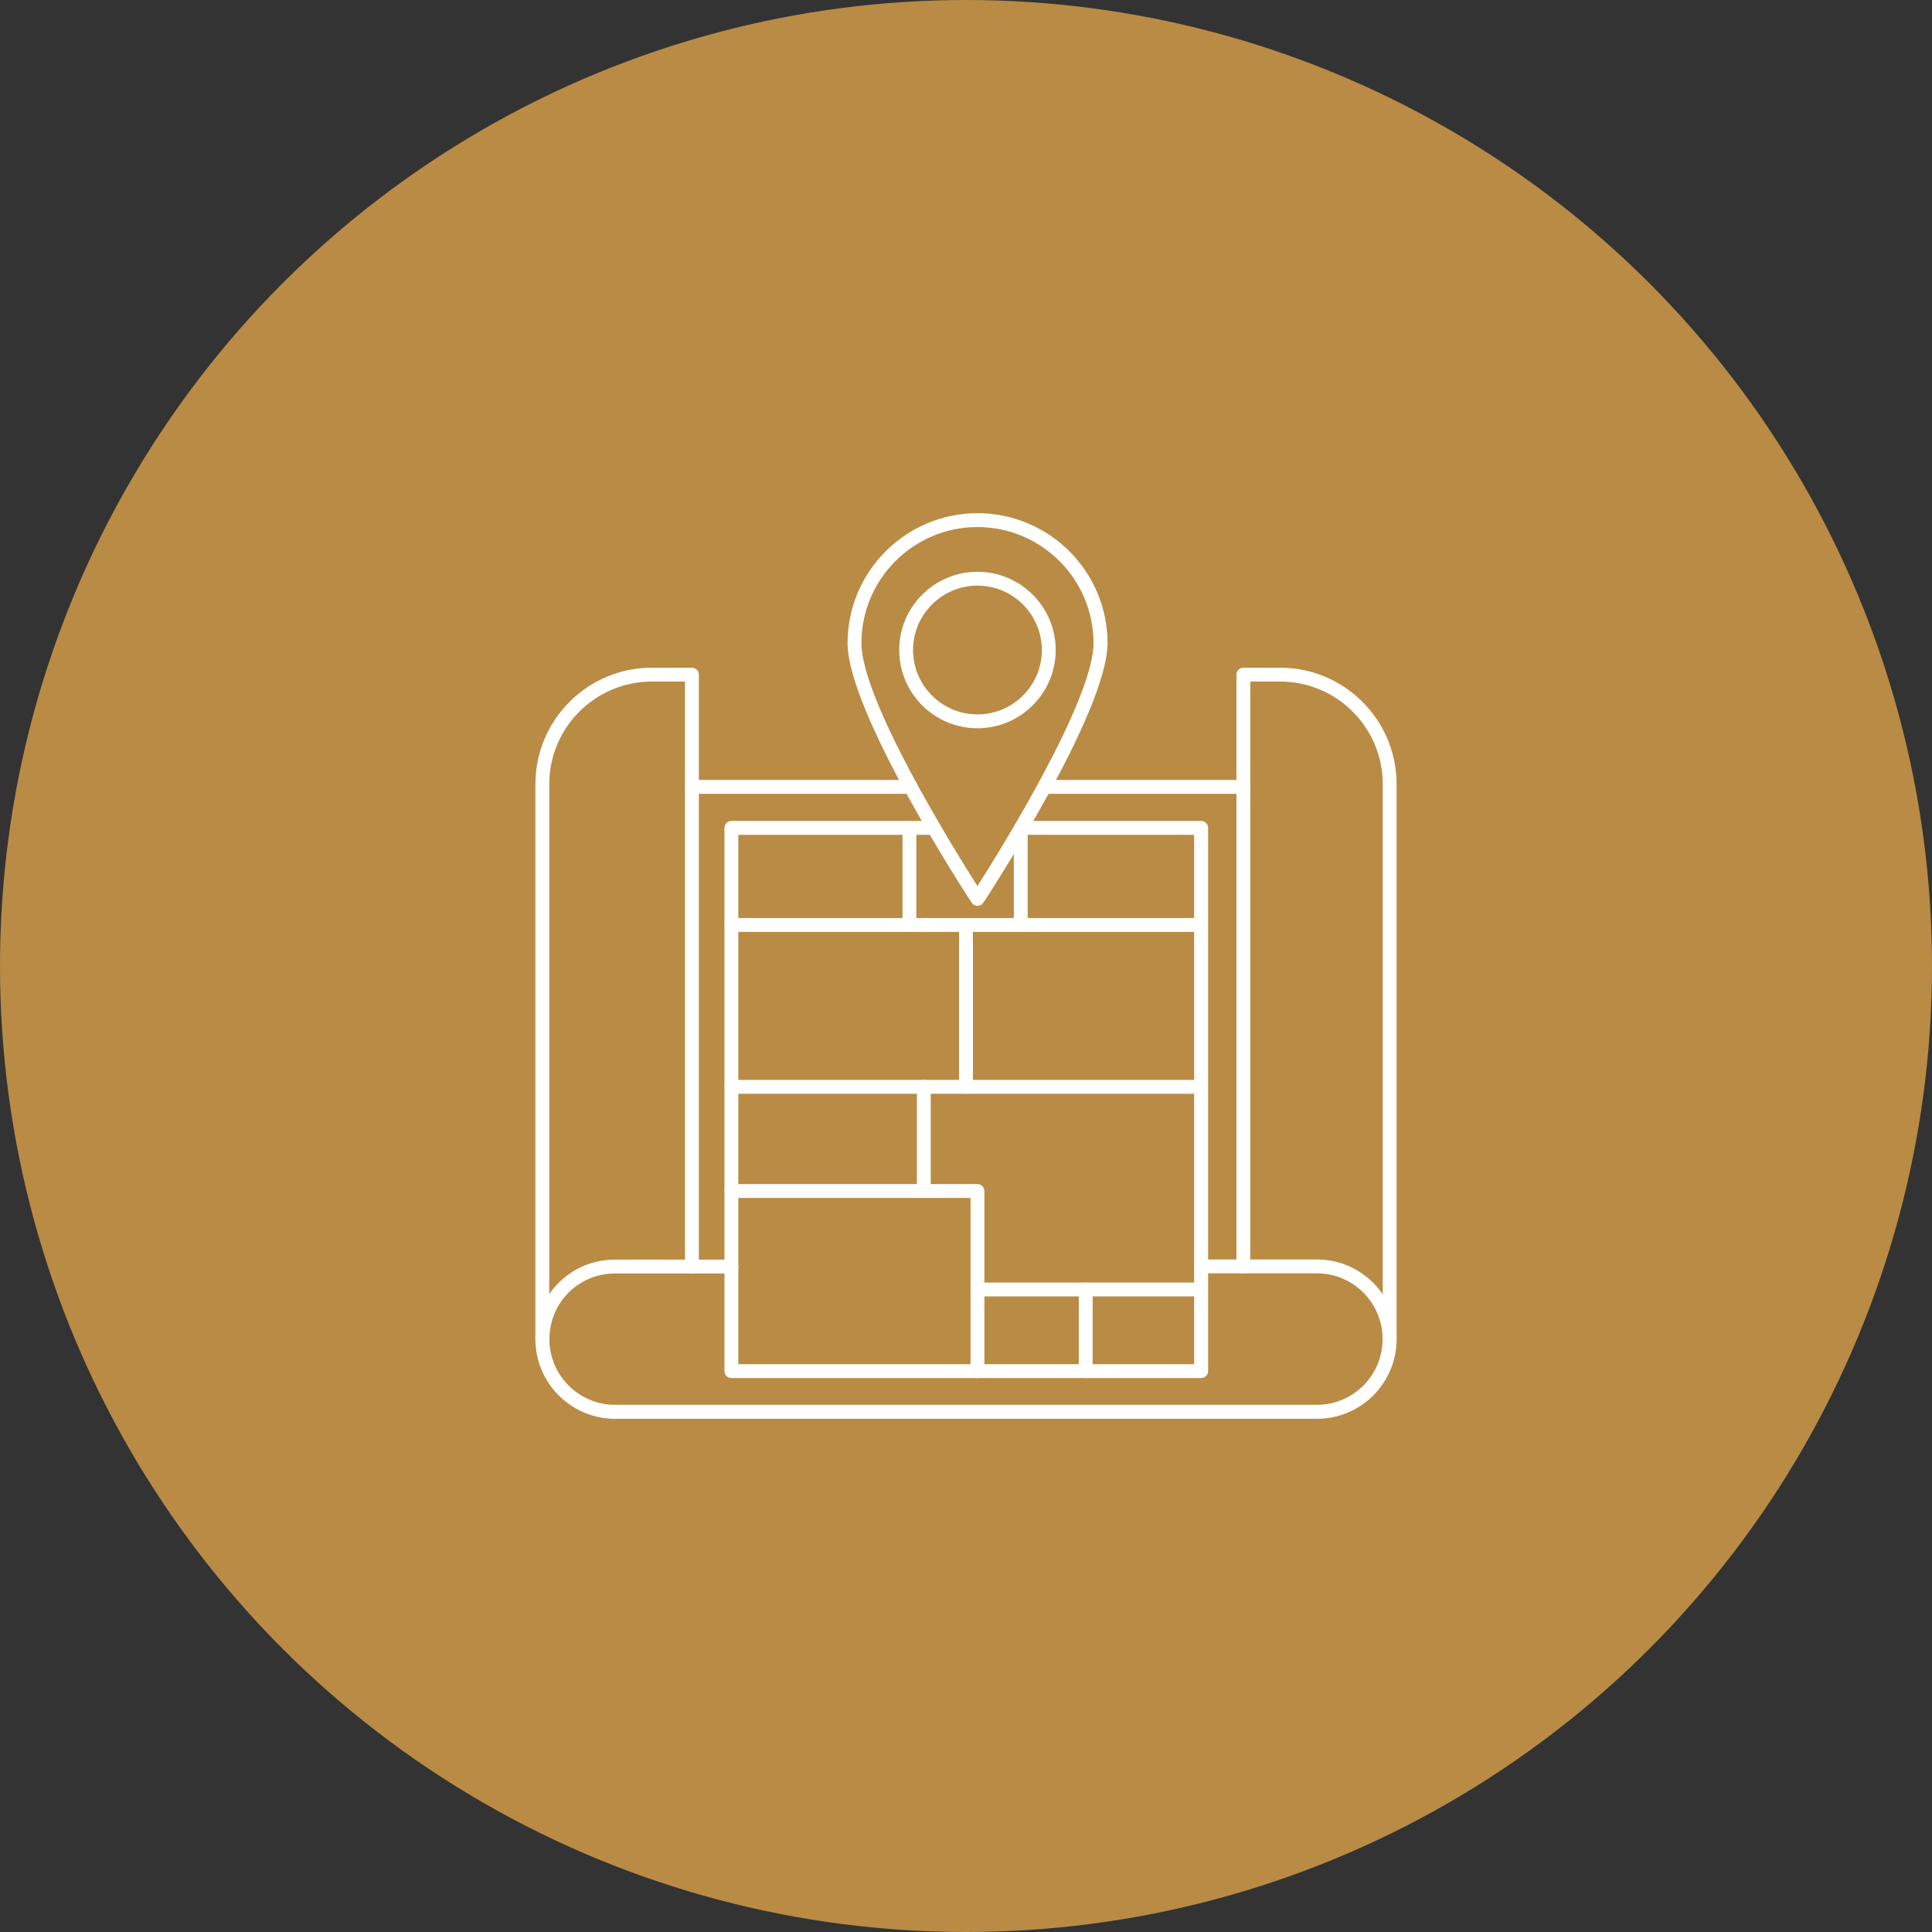
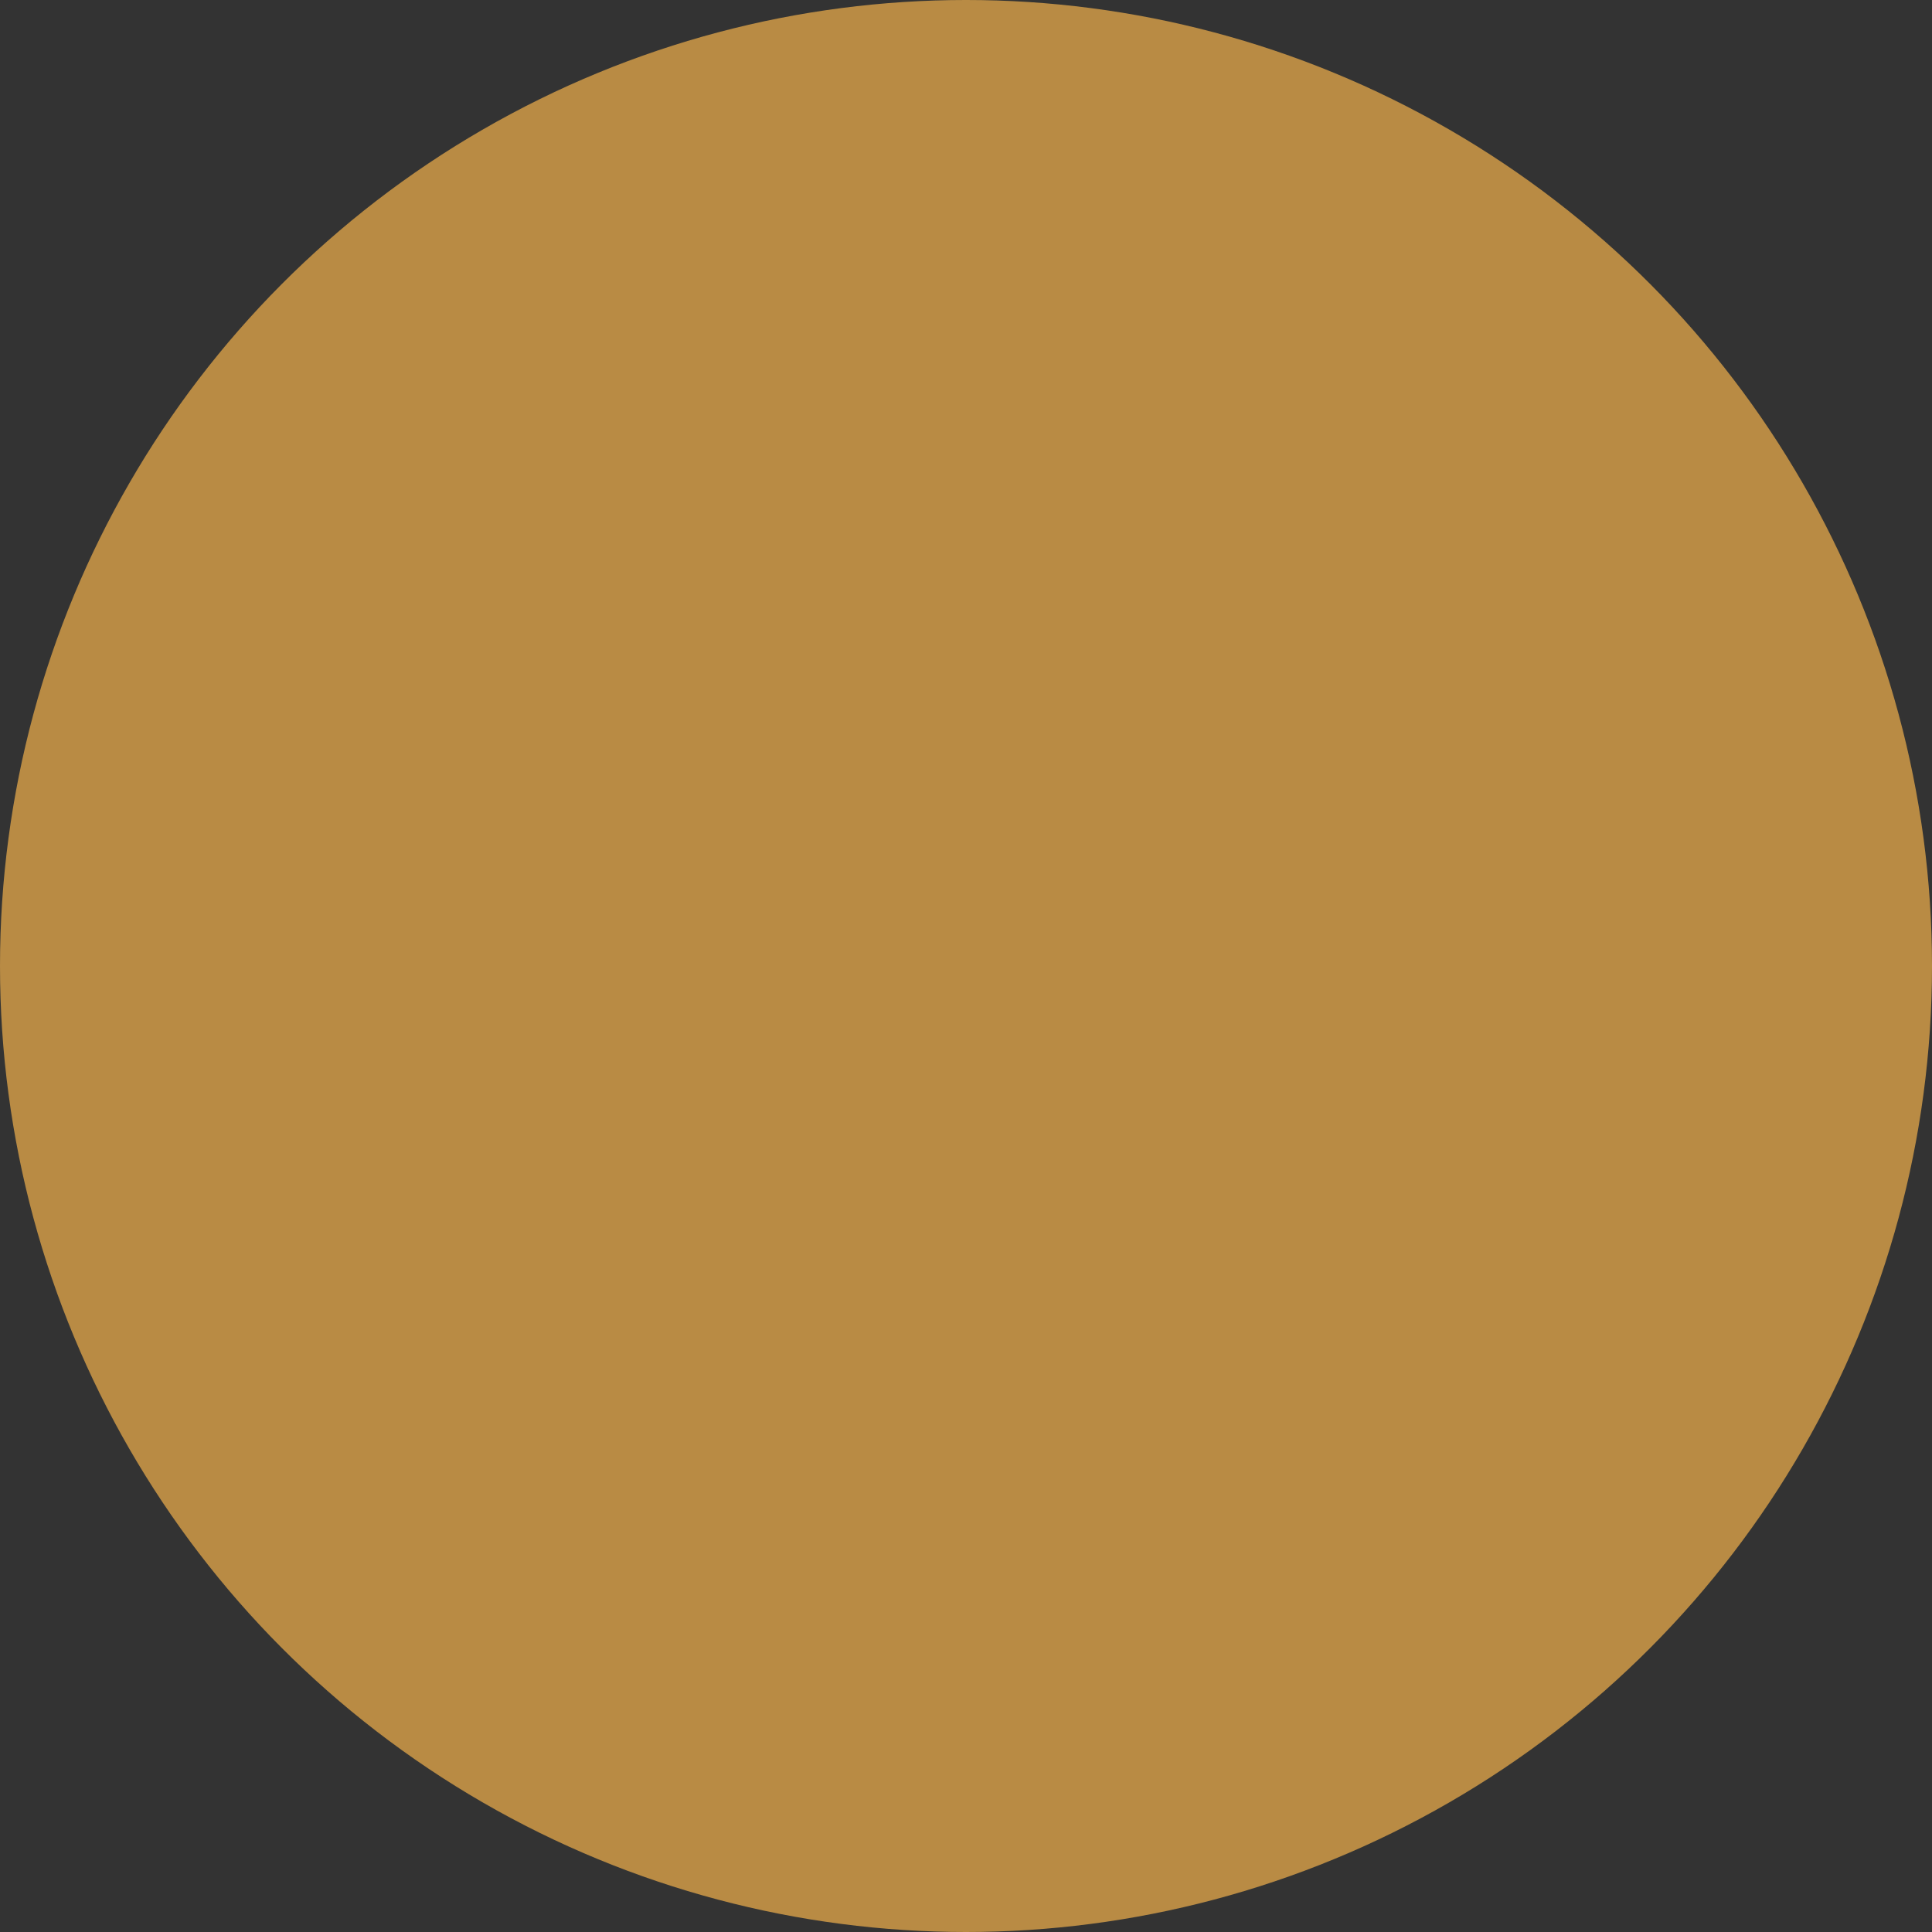
<svg xmlns="http://www.w3.org/2000/svg" width="40" height="40" viewBox="0 0 40 40" fill="none">
  <rect x="0" y="0" width="40" height="40" fill="#333333" stroke="none" />
  <circle cx="20" cy="20" r="20" fill="#B98B44" />
  <g clip-path="url(#clip0_330_697)">
    <path d="M27.266 29.375H12.734C11.826 29.375 11.085 28.637 11.085 27.726C11.085 27.286 11.255 26.873 11.565 26.56C11.876 26.249 12.292 26.079 12.734 26.079H15.146C15.225 26.079 15.289 26.144 15.289 26.223C15.289 26.302 15.225 26.366 15.146 26.366H12.734C12.368 26.366 12.028 26.507 11.771 26.762C11.516 27.02 11.375 27.362 11.375 27.726C11.375 28.476 11.984 29.085 12.734 29.085H27.266C27.629 29.085 27.972 28.941 28.23 28.684C28.484 28.426 28.625 28.083 28.625 27.723C28.625 26.973 28.016 26.363 27.266 26.363H24.866C24.787 26.363 24.723 26.299 24.723 26.22C24.723 26.141 24.787 26.076 24.866 26.076H27.266C28.174 26.076 28.915 26.814 28.915 27.726C28.915 28.162 28.745 28.575 28.435 28.889C28.121 29.202 27.705 29.375 27.266 29.375Z" fill="white" />
    <path d="M28.771 27.869C28.692 27.869 28.628 27.805 28.628 27.726V16.235C28.628 15.063 27.676 14.111 26.504 14.111H25.886V26.223C25.886 26.302 25.821 26.366 25.742 26.366C25.663 26.366 25.599 26.302 25.599 26.223V13.968C25.599 13.889 25.663 13.824 25.742 13.824H26.504C27.834 13.824 28.915 14.905 28.915 16.235V27.726C28.915 27.805 28.851 27.869 28.771 27.869Z" fill="white" />
    <path d="M11.229 27.869C11.149 27.869 11.085 27.805 11.085 27.726V16.235C11.085 14.905 12.166 13.824 13.496 13.824H14.325C14.404 13.824 14.469 13.889 14.469 13.968V26.223C14.469 26.302 14.404 26.366 14.325 26.366C14.246 26.366 14.182 26.302 14.182 26.223V14.111H13.496C12.324 14.111 11.372 15.063 11.372 16.235V27.726C11.375 27.805 11.31 27.869 11.229 27.869Z" fill="white" />
    <path d="M25.739 16.435H21.623C21.544 16.435 21.48 16.37 21.48 16.291C21.48 16.212 21.544 16.148 21.623 16.148H25.742C25.821 16.148 25.886 16.212 25.886 16.291C25.886 16.37 25.821 16.435 25.739 16.435Z" fill="white" />
    <path d="M18.855 16.435H14.328C14.249 16.435 14.185 16.37 14.185 16.291C14.185 16.212 14.249 16.148 14.328 16.148H18.857C18.936 16.148 19.001 16.212 19.001 16.291C19.001 16.37 18.936 16.435 18.855 16.435Z" fill="white" />
-     <path d="M24.866 28.531H15.143C15.063 28.531 14.999 28.467 14.999 28.388V17.141C14.999 17.061 15.063 16.997 15.143 16.997H19.335C19.414 16.997 19.479 17.061 19.479 17.141C19.479 17.22 19.414 17.284 19.335 17.284H15.286V28.244H24.723V17.284H21.143C21.064 17.284 20.999 17.22 20.999 17.141C20.999 17.061 21.064 16.997 21.143 16.997H24.869C24.948 16.997 25.013 17.061 25.013 17.141V28.388C25.013 28.467 24.948 28.531 24.866 28.531Z" fill="white" />
    <path d="M24.866 19.294H15.146C15.066 19.294 15.002 19.23 15.002 19.15C15.002 19.071 15.066 19.007 15.146 19.007H24.866C24.945 19.007 25.01 19.071 25.01 19.15C25.01 19.23 24.945 19.294 24.866 19.294Z" fill="white" />
    <path d="M24.866 22.645H15.146C15.066 22.645 15.002 22.581 15.002 22.502C15.002 22.423 15.066 22.358 15.146 22.358H24.866C24.945 22.358 25.01 22.423 25.01 22.502C25.01 22.581 24.945 22.645 24.866 22.645Z" fill="white" />
-     <path d="M20.237 28.534C20.158 28.534 20.094 28.47 20.094 28.391V24.802H15.146C15.066 24.802 15.002 24.737 15.002 24.658C15.002 24.579 15.066 24.515 15.146 24.515H20.237C20.316 24.515 20.381 24.579 20.381 24.658V28.391C20.381 28.47 20.316 28.534 20.237 28.534Z" fill="white" />
-     <path d="M19.127 24.802C19.048 24.802 18.983 24.737 18.983 24.658V22.502C18.983 22.423 19.048 22.358 19.127 22.358C19.206 22.358 19.27 22.423 19.27 22.502V24.658C19.27 24.737 19.206 24.802 19.127 24.802Z" fill="white" />
    <path d="M24.866 26.841H20.237C20.158 26.841 20.094 26.776 20.094 26.697C20.094 26.618 20.158 26.554 20.237 26.554H24.866C24.945 26.554 25.01 26.618 25.01 26.697C25.01 26.776 24.945 26.841 24.866 26.841Z" fill="white" />
    <path d="M22.479 28.534C22.399 28.534 22.335 28.47 22.335 28.391V26.697C22.335 26.618 22.399 26.554 22.479 26.554C22.558 26.554 22.622 26.618 22.622 26.697V28.391C22.622 28.47 22.558 28.534 22.479 28.534Z" fill="white" />
    <path d="M20 22.645C19.921 22.645 19.856 22.581 19.856 22.502V19.15C19.856 19.071 19.921 19.007 20 19.007C20.079 19.007 20.144 19.071 20.144 19.15V22.502C20.144 22.581 20.079 22.645 20 22.645Z" fill="white" />
    <path d="M18.828 19.294C18.749 19.294 18.685 19.23 18.685 19.15V17.144C18.685 17.064 18.749 17 18.828 17C18.907 17 18.972 17.064 18.972 17.144V19.15C18.972 19.23 18.907 19.294 18.828 19.294Z" fill="white" />
    <path d="M21.134 19.291C21.055 19.291 20.99 19.227 20.99 19.148V17.152C20.99 17.073 21.055 17.009 21.134 17.009C21.213 17.009 21.277 17.073 21.277 17.152V19.148C21.28 19.227 21.216 19.291 21.134 19.291Z" fill="white" />
    <path d="M20.237 18.755C20.188 18.755 20.144 18.731 20.117 18.69C20.012 18.529 17.548 14.747 17.548 13.315C17.548 11.832 18.755 10.625 20.237 10.625C21.723 10.625 22.93 11.832 22.93 13.315C22.93 14.747 20.466 18.529 20.36 18.69C20.331 18.731 20.287 18.755 20.237 18.755ZM20.237 10.912C18.913 10.912 17.835 11.99 17.835 13.315C17.835 14.489 19.733 17.554 20.237 18.345C20.741 17.554 22.64 14.489 22.64 13.315C22.64 11.99 21.561 10.912 20.237 10.912Z" fill="white" />
    <path d="M20.237 15.078C19.344 15.078 18.617 14.352 18.617 13.458C18.617 12.565 19.344 11.838 20.237 11.838C21.131 11.838 21.857 12.565 21.857 13.458C21.857 14.349 21.131 15.078 20.237 15.078ZM20.237 12.125C19.502 12.125 18.904 12.723 18.904 13.458C18.904 14.193 19.502 14.791 20.237 14.791C20.973 14.791 21.57 14.193 21.57 13.458C21.57 12.723 20.973 12.125 20.237 12.125Z" fill="white" />
  </g>
  <defs>
    <clipPath id="clip0_330_697">
-       <rect width="18.75" height="18.75" fill="white" transform="translate(10.625 10.625)" />
-     </clipPath>
+       </clipPath>
  </defs>
</svg>